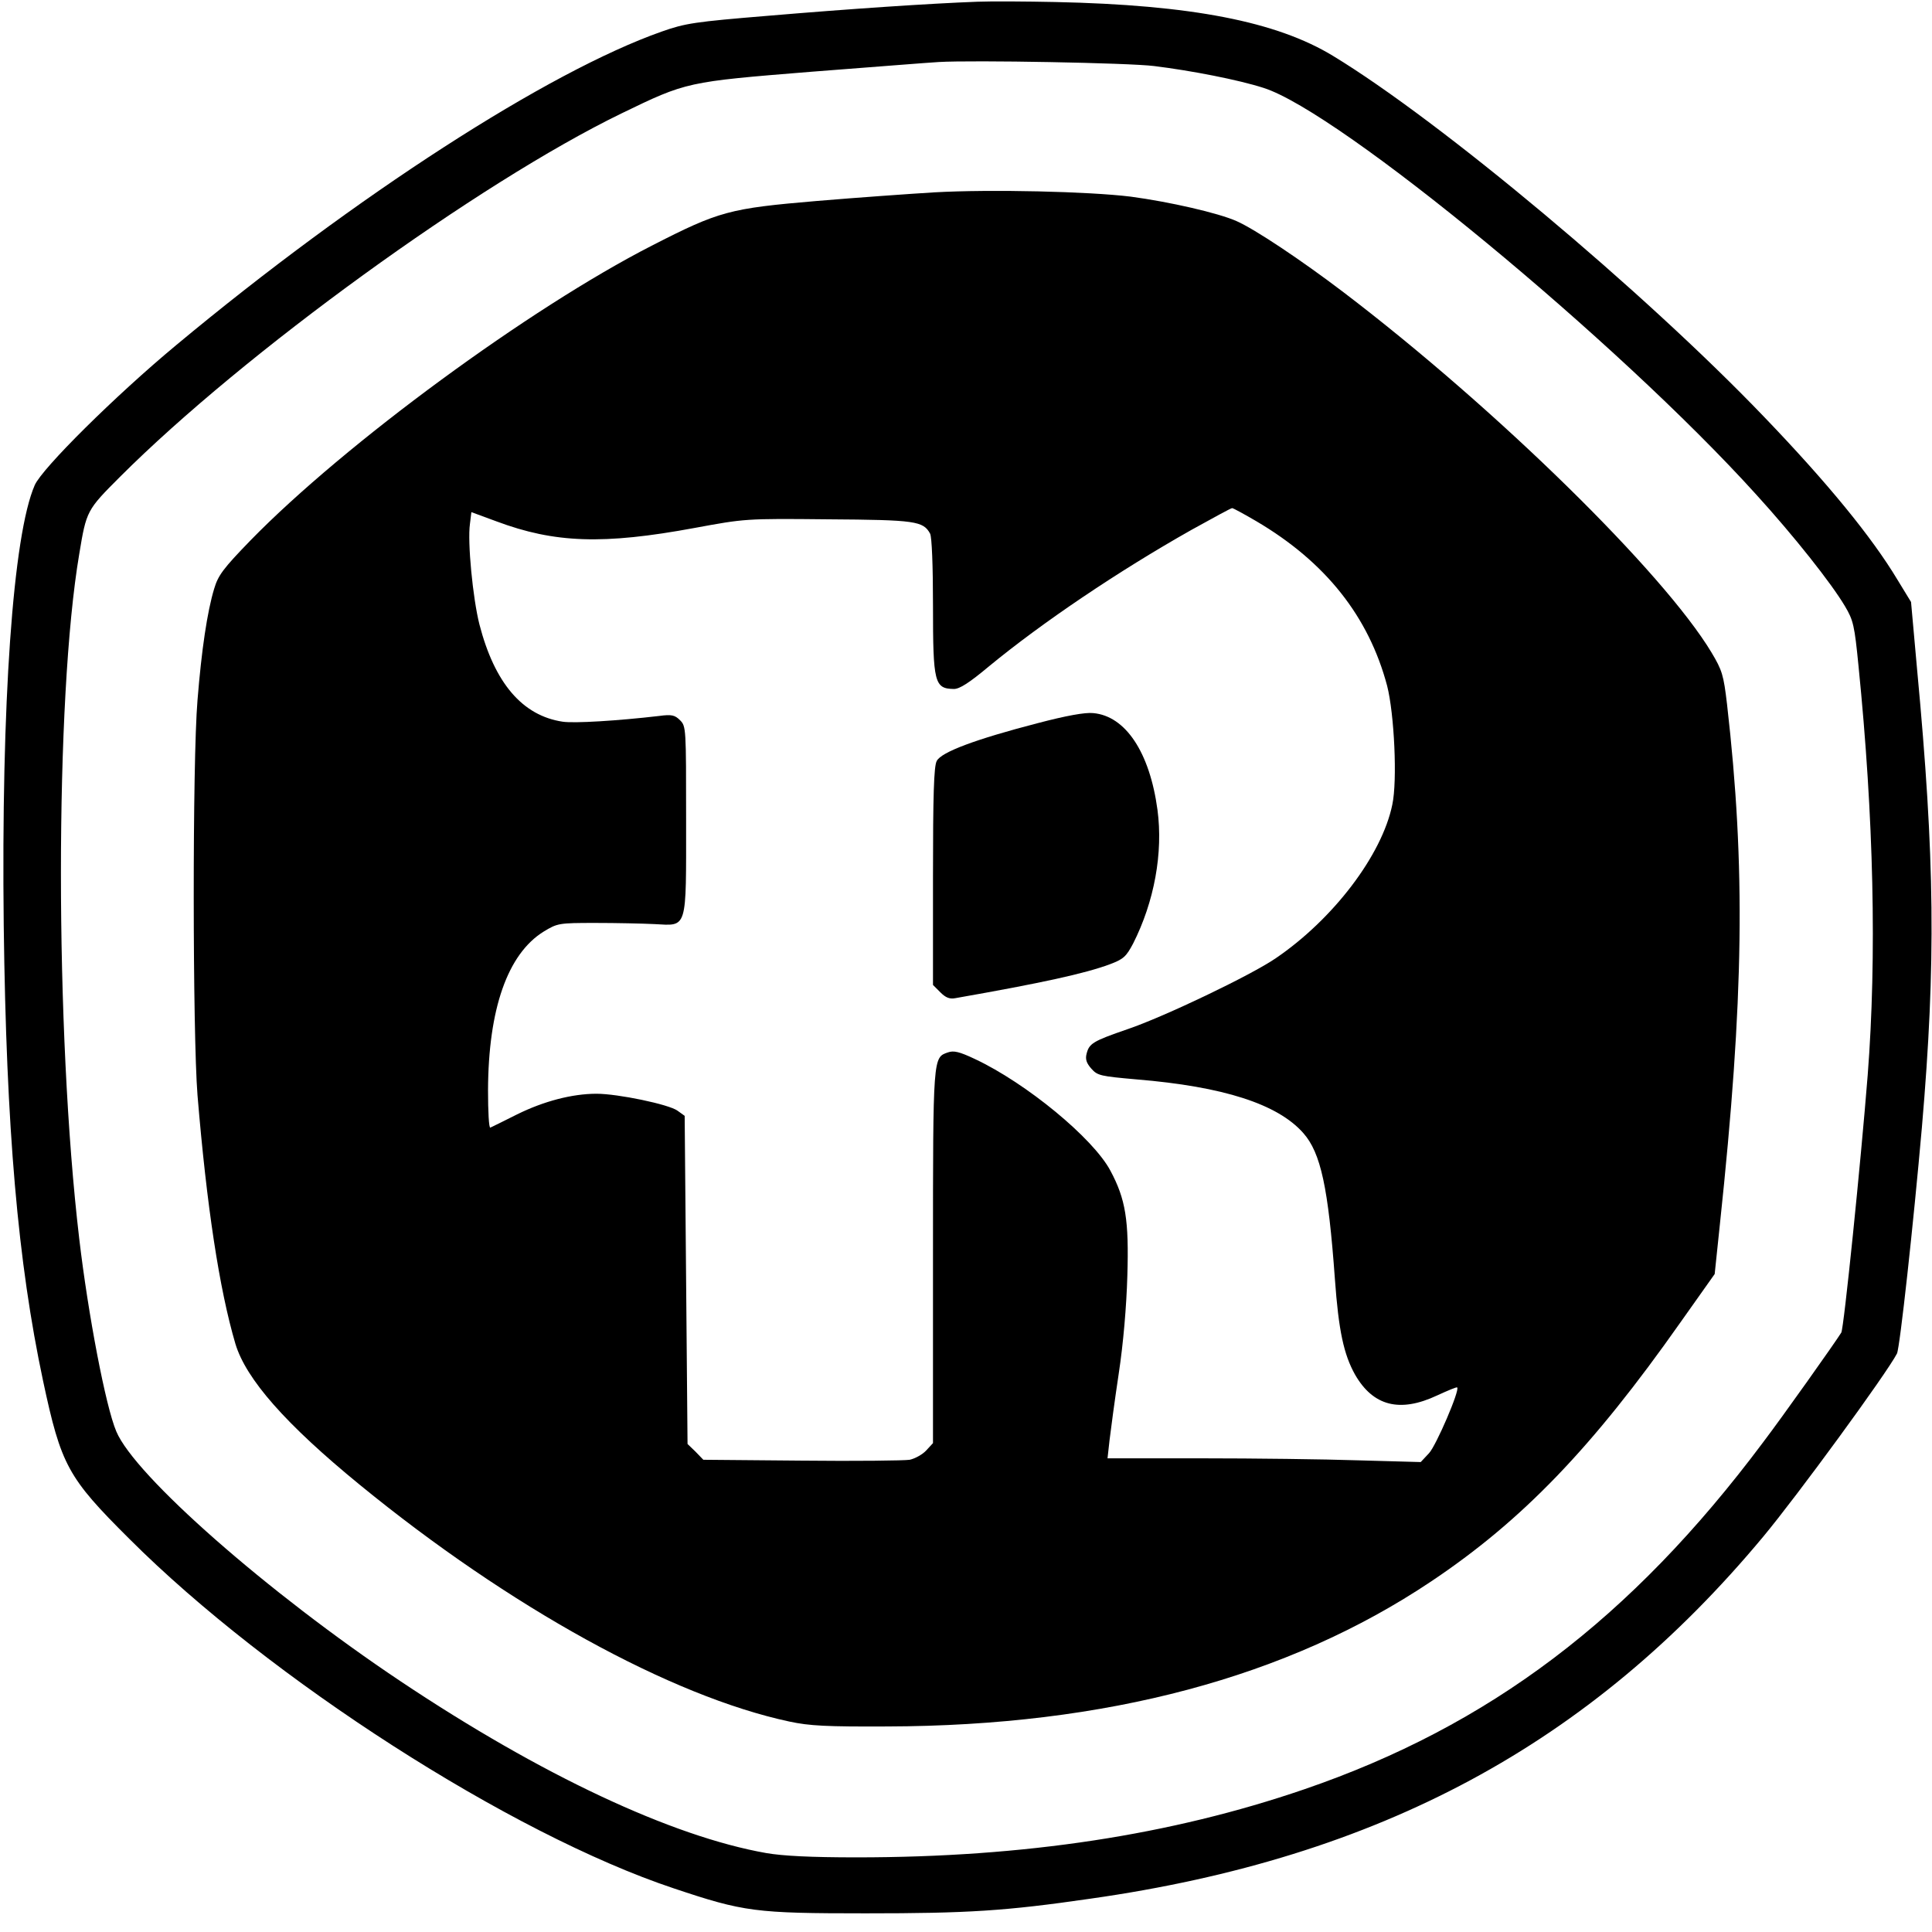
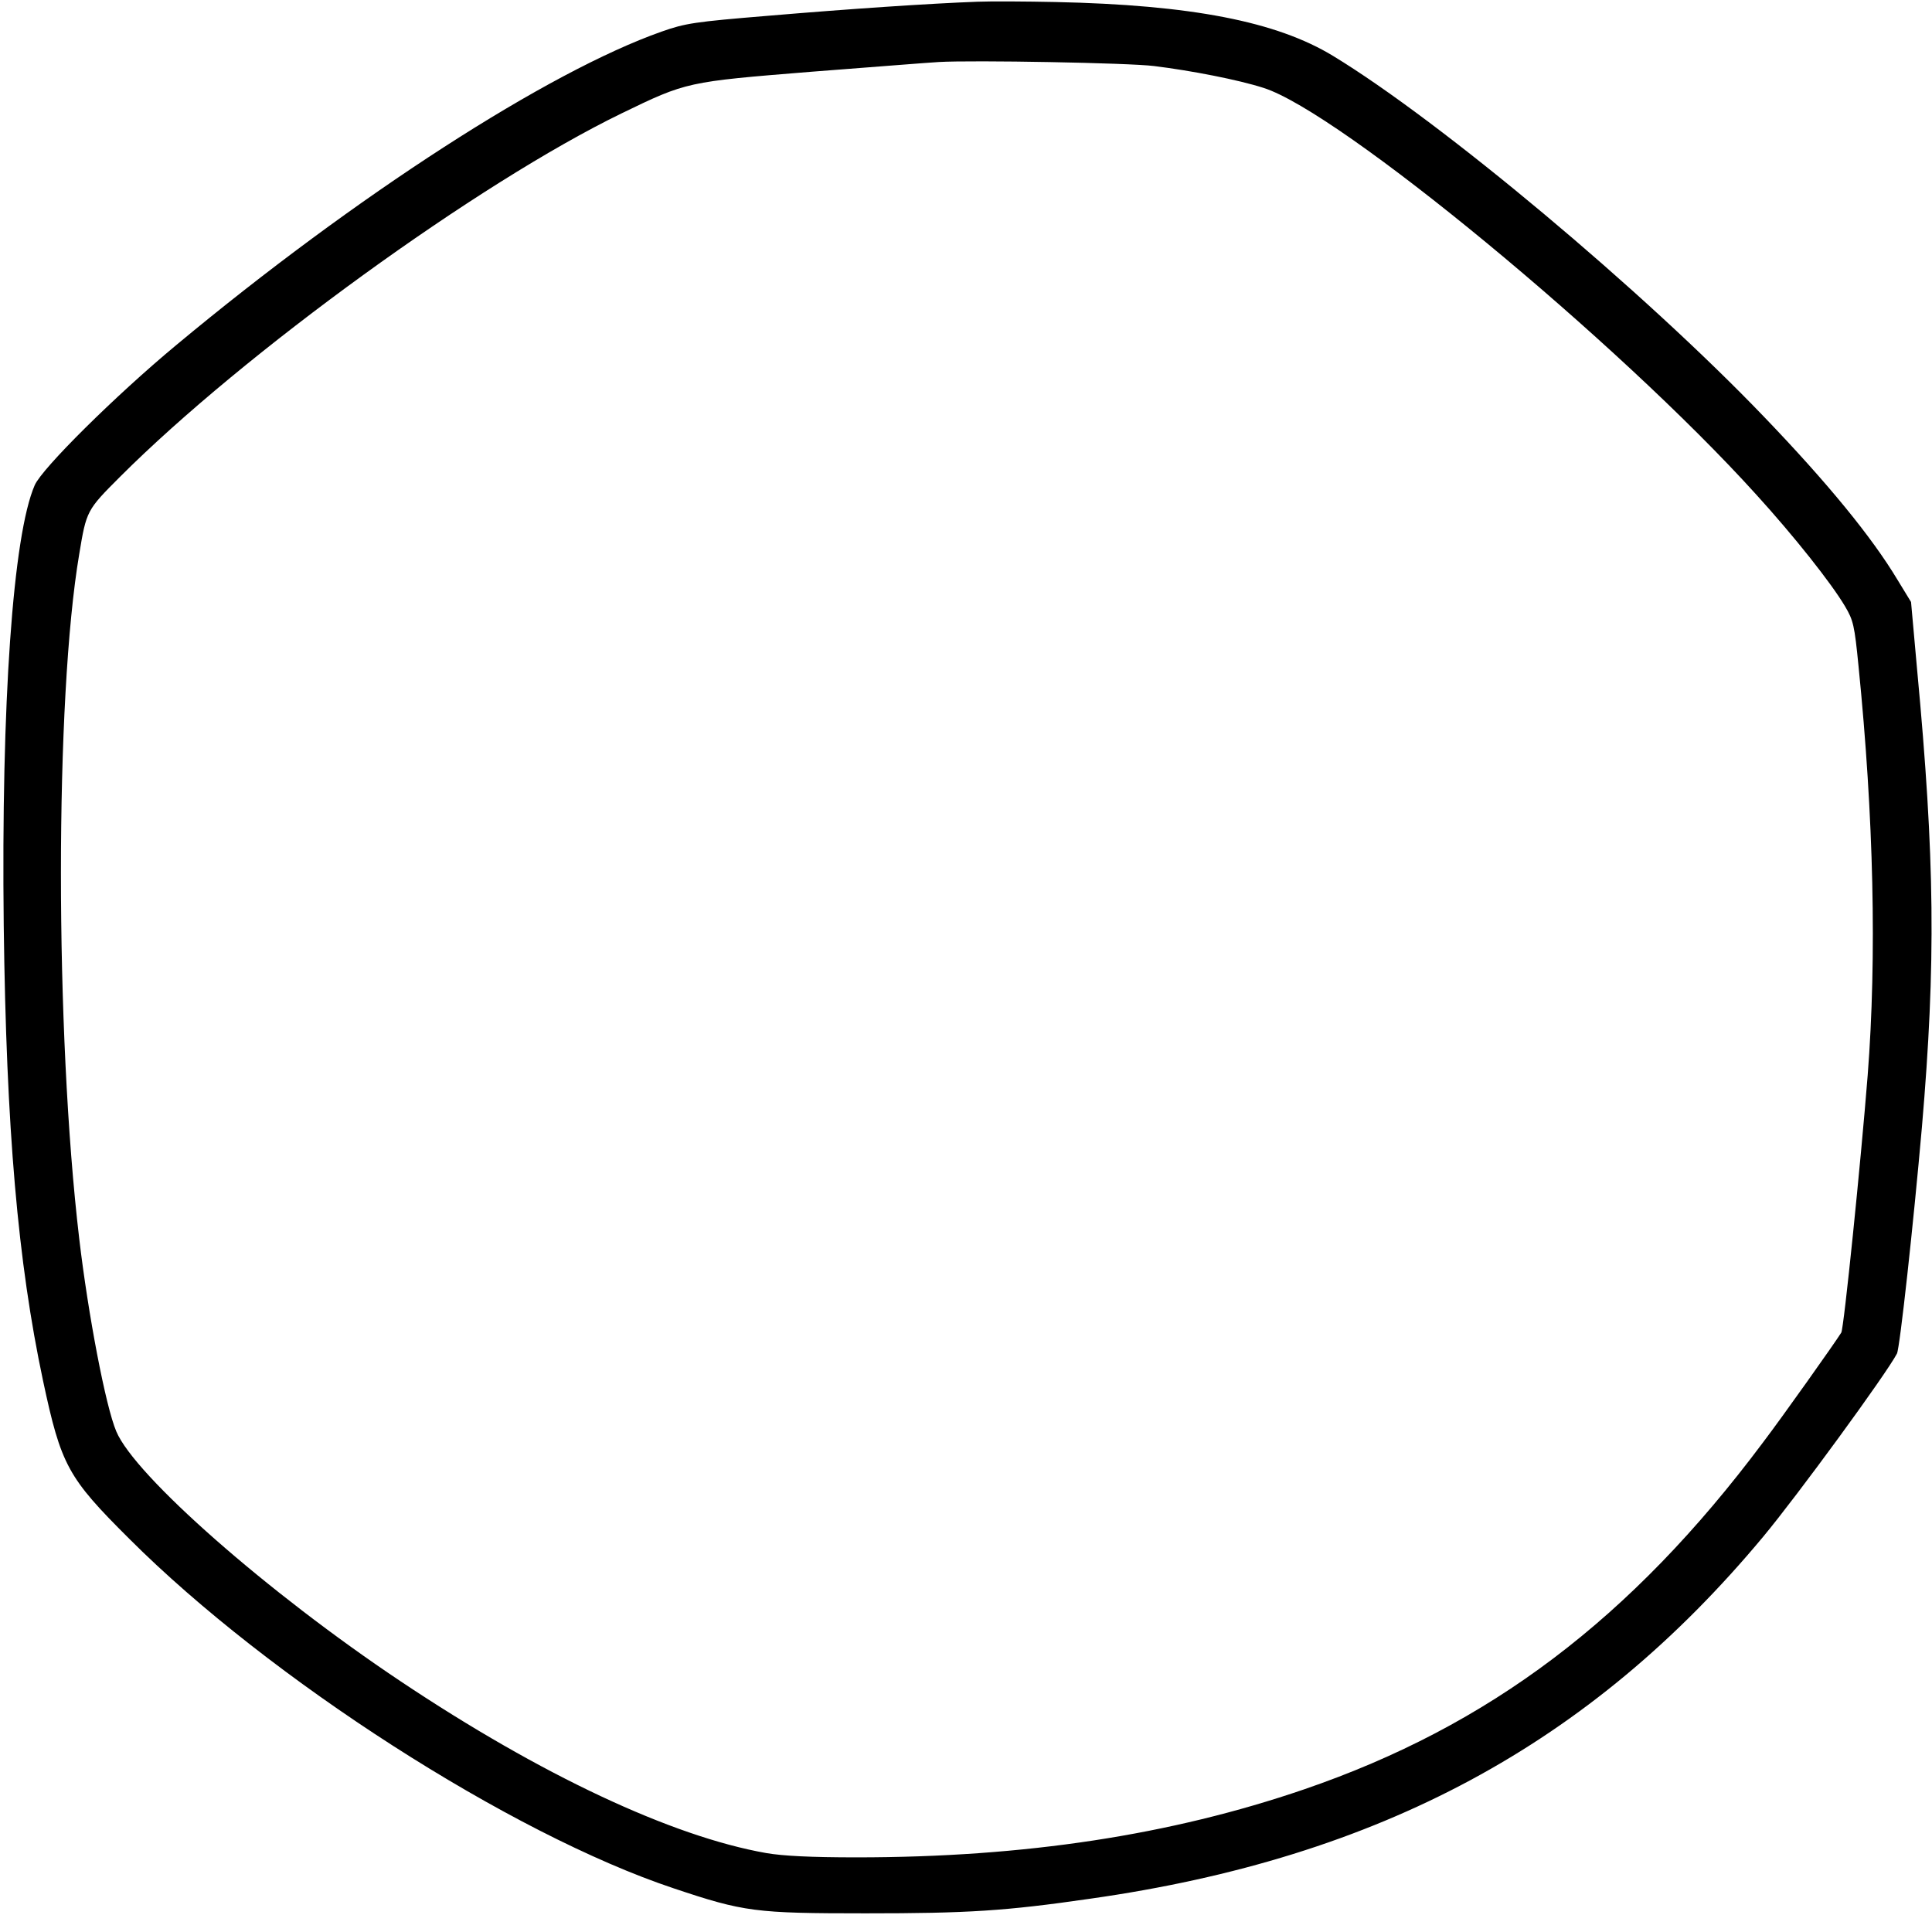
<svg xmlns="http://www.w3.org/2000/svg" version="1.0" width="673pt" height="673pt" viewBox="0 0 673 673" preserveAspectRatio="xMidYMid meet">
  <g transform="translate(0,673) scale(0.1,-0.1)" fill="#000000" stroke="none">
    <path d="M3405 6724 c-164 -6 -447 -25 -730 -49 -255 -21 -288 -26 -370 -55 -395 -139 -1065 -571 -1691 -1092 -213 -177 -467 -429 -493 -488 -76 -174 -117 -760 -108 -1535 9 -709 49 -1171 137 -1585 63 -295 86 -337 300 -550 489 -489 1330 -1029 1897 -1218 245 -82 284 -87 668 -87 357 0 486 8 783 51 1008 143 1742 538 2344 1261 119 143 429 567 466 638 10 20 57 448 87 790 49 572 45 933 -17 1594 l-21 234 -47 77 c-90 150 -245 339 -465 568 -421 439 -1127 1030 -1501 1257 -197 120 -494 178 -969 188 -99 2 -220 3 -270 1z m615 -224 c130 -16 294 -48 381 -76 266 -84 1234 -883 1716 -1416 132 -145 262 -309 310 -390 29 -49 33 -66 47 -208 53 -527 64 -1012 32 -1425 -24 -304 -83 -882 -92 -897 -21 -34 -206 -295 -273 -383 -459 -614 -953 -987 -1598 -1208 -464 -159 -973 -237 -1559 -237 -160 0 -257 5 -315 15 -329 58 -785 272 -1273 598 -463 309 -927 717 -991 871 -37 87 -98 407 -129 671 -85 720 -85 1883 0 2385 25 151 26 153 142 269 431 431 1249 1024 1747 1266 227 110 227 110 660 145 209 16 409 32 445 34 119 7 664 -3 750 -14z" />
-     <path d="M3255 6060 c-82 -5 -266 -18 -409 -30 -305 -26 -340 -35 -576 -156 -424 -217 -1068 -689 -1397 -1026 -96 -99 -113 -122 -127 -169 -24 -79 -44 -213 -58 -388 -18 -214 -17 -1161 0 -1376 32 -386 76 -676 132 -866 37 -123 175 -280 433 -491 522 -427 1085 -737 1497 -825 70 -15 130 -18 340 -17 764 2 1396 171 1895 505 317 212 561 465 869 903 l119 168 18 172 c84 789 90 1246 25 1813 -12 102 -17 118 -54 180 -167 278 -750 850 -1282 1255 -146 111 -309 220 -373 248 -63 28 -233 67 -368 85 -146 18 -487 26 -684 15z m1122 -1146 c241 -142 391 -332 455 -573 25 -98 36 -331 18 -414 -36 -176 -206 -399 -406 -535 -86 -59 -389 -204 -516 -247 -122 -42 -134 -50 -143 -86 -5 -19 0 -33 17 -52 21 -24 33 -26 157 -37 303 -25 492 -86 581 -187 61 -69 87 -190 110 -508 13 -181 31 -263 70 -333 63 -110 156 -134 286 -73 37 17 68 30 70 28 10 -9 -73 -202 -98 -229 l-29 -31 -217 6 c-119 4 -365 7 -545 7 l-329 0 7 63 c4 34 18 139 32 232 16 105 27 235 30 340 6 195 -6 268 -59 367 -60 113 -293 305 -472 389 -55 26 -74 30 -94 23 -52 -18 -52 -11 -52 -710 l0 -651 -24 -26 c-13 -14 -39 -28 -57 -32 -19 -3 -188 -5 -376 -3 l-343 3 -27 28 -28 27 -5 572 -5 571 -25 18 c-30 22 -208 59 -282 59 -85 0 -184 -26 -277 -72 -47 -24 -89 -44 -93 -46 -5 -2 -8 56 -8 130 1 283 68 475 194 553 48 29 52 30 180 30 72 0 164 -2 205 -4 117 -6 111 -25 111 365 0 317 0 324 -21 345 -18 18 -29 21 -73 15 -146 -17 -296 -26 -336 -20 -140 21 -237 134 -290 339 -23 91 -42 287 -33 350 l5 41 87 -32 c203 -76 372 -82 691 -23 174 32 176 33 464 30 305 -2 332 -6 356 -50 6 -12 10 -111 10 -251 0 -269 5 -289 73 -290 20 0 54 22 121 78 187 154 451 332 706 476 74 41 138 76 142 76 4 0 42 -21 85 -46z" />
-     <path d="M3615 4211 c-216 -56 -337 -101 -352 -132 -10 -18 -13 -122 -13 -402 l0 -378 26 -26 c18 -18 32 -24 52 -20 302 53 452 86 538 118 48 18 57 27 81 72 74 146 105 316 85 466 -27 200 -111 327 -224 337 -28 3 -94 -9 -193 -35z" />
  </g>
</svg>